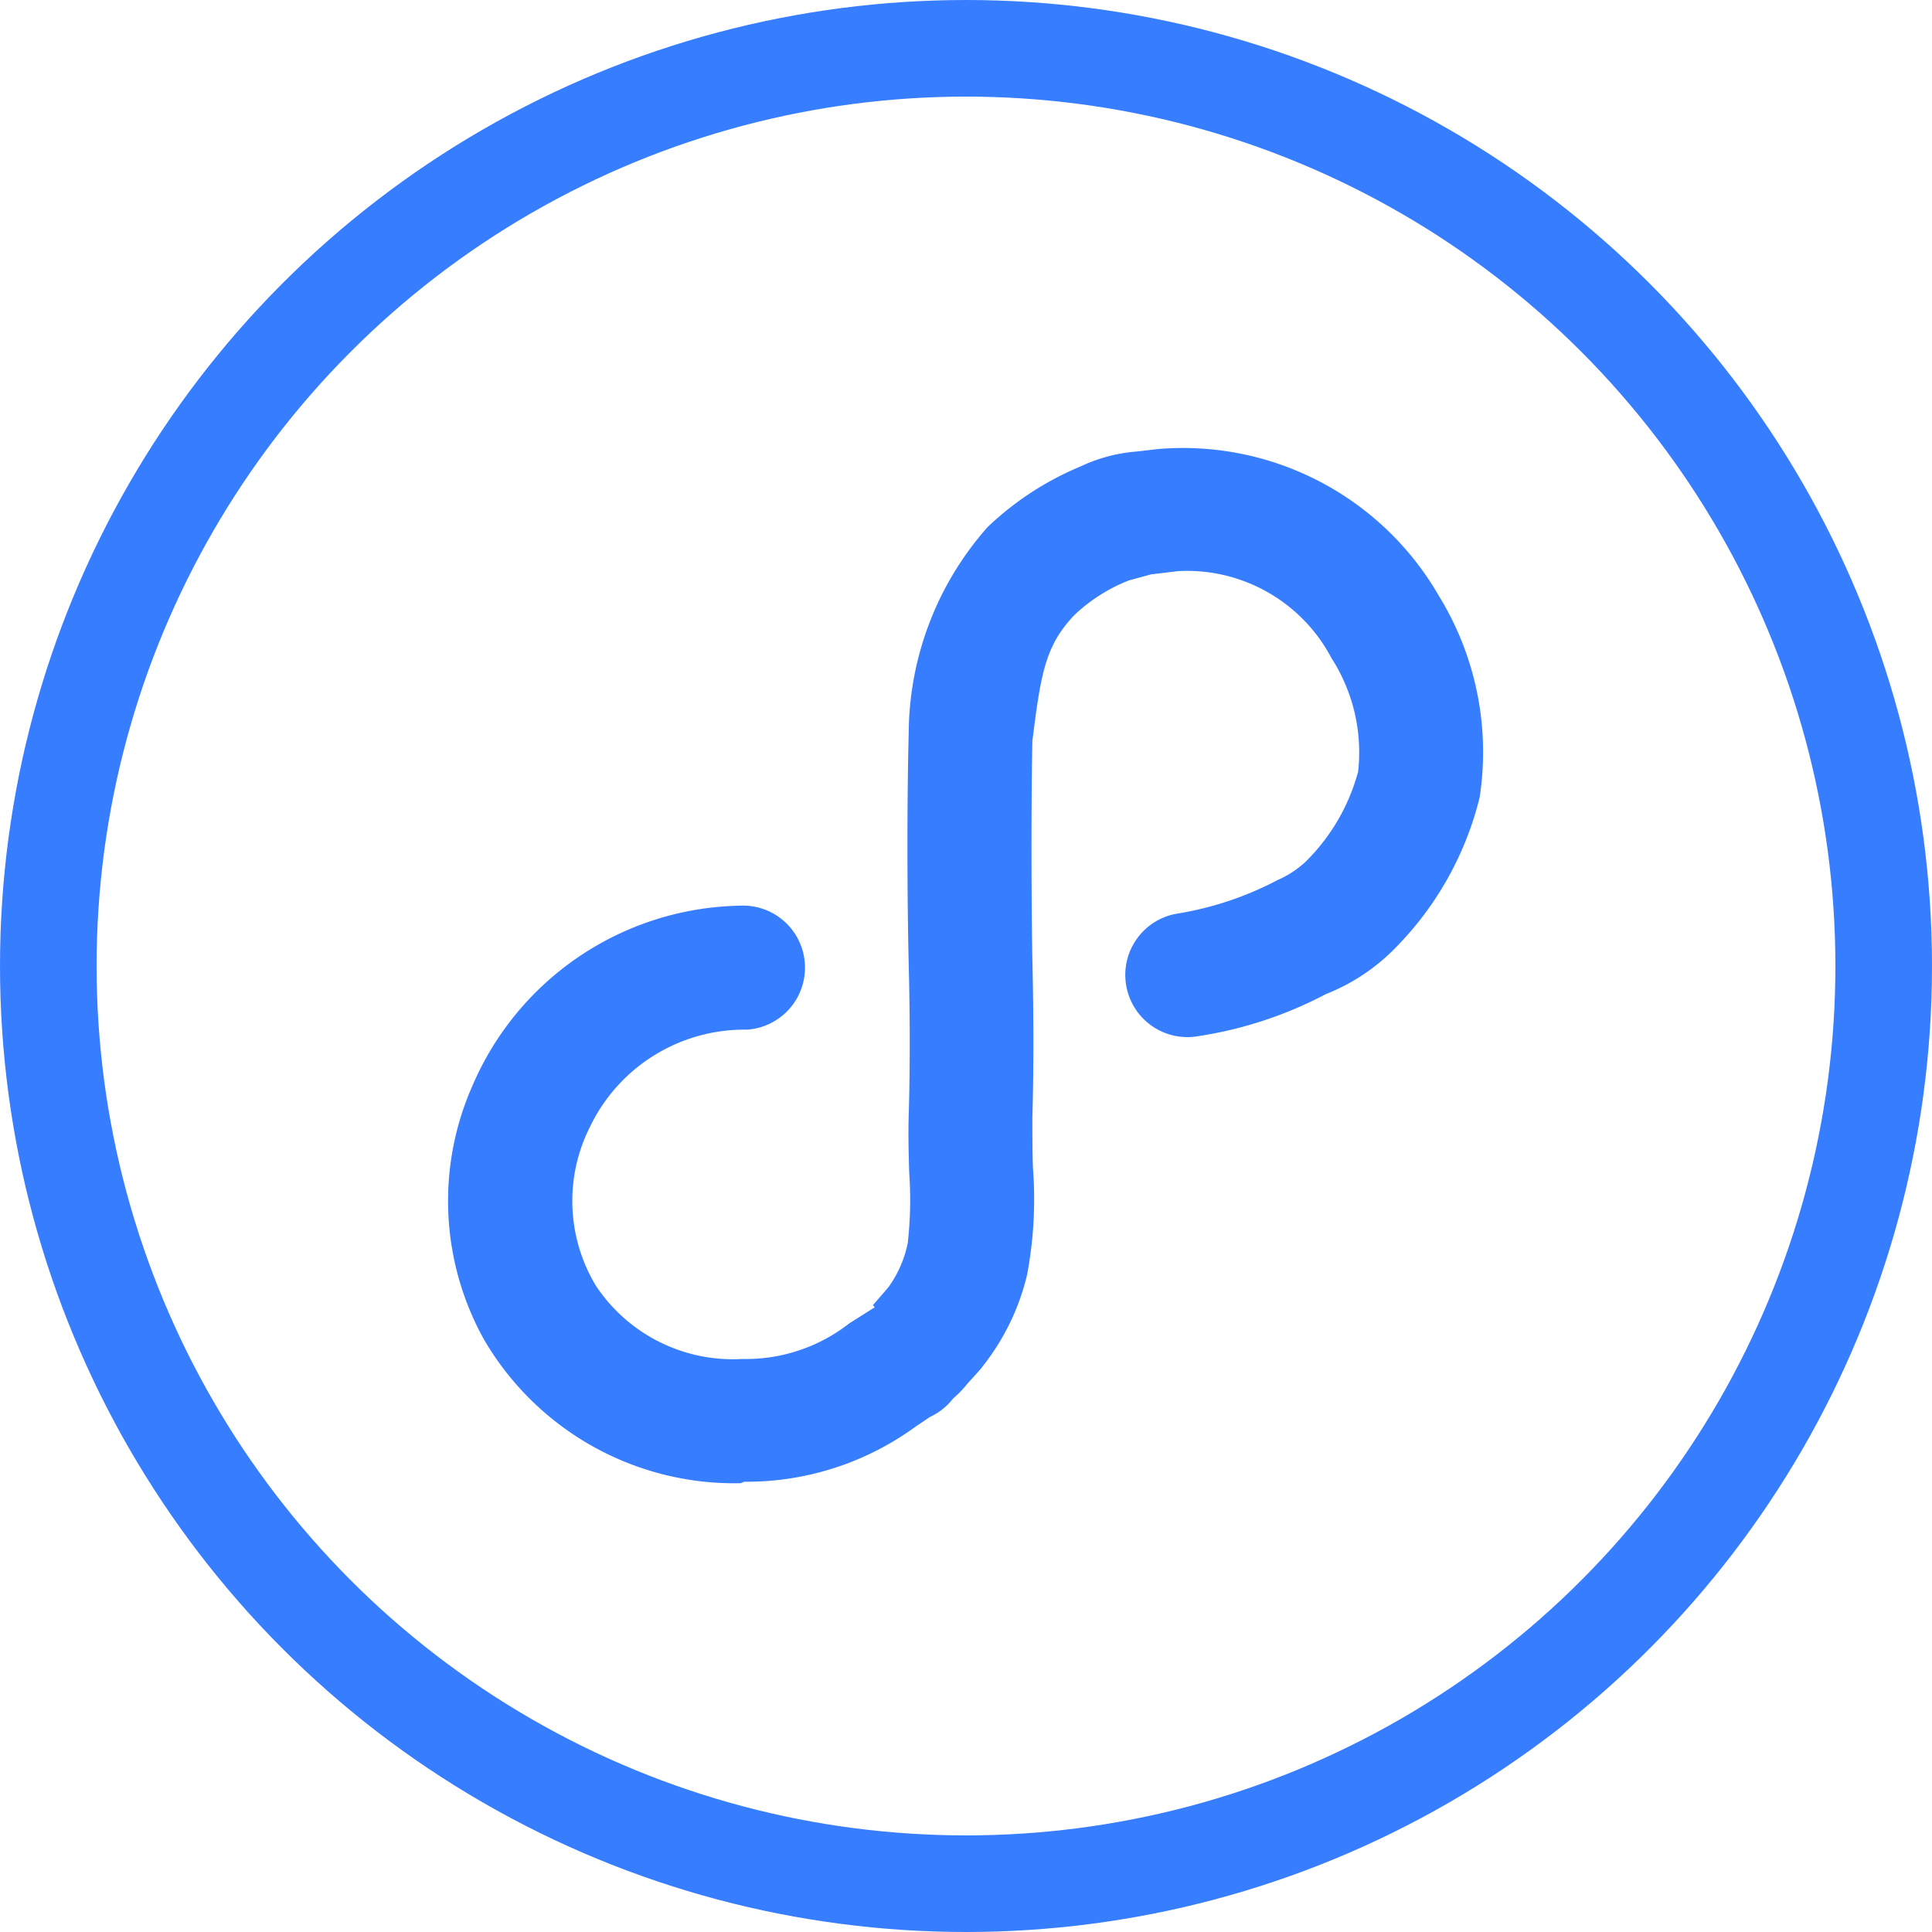
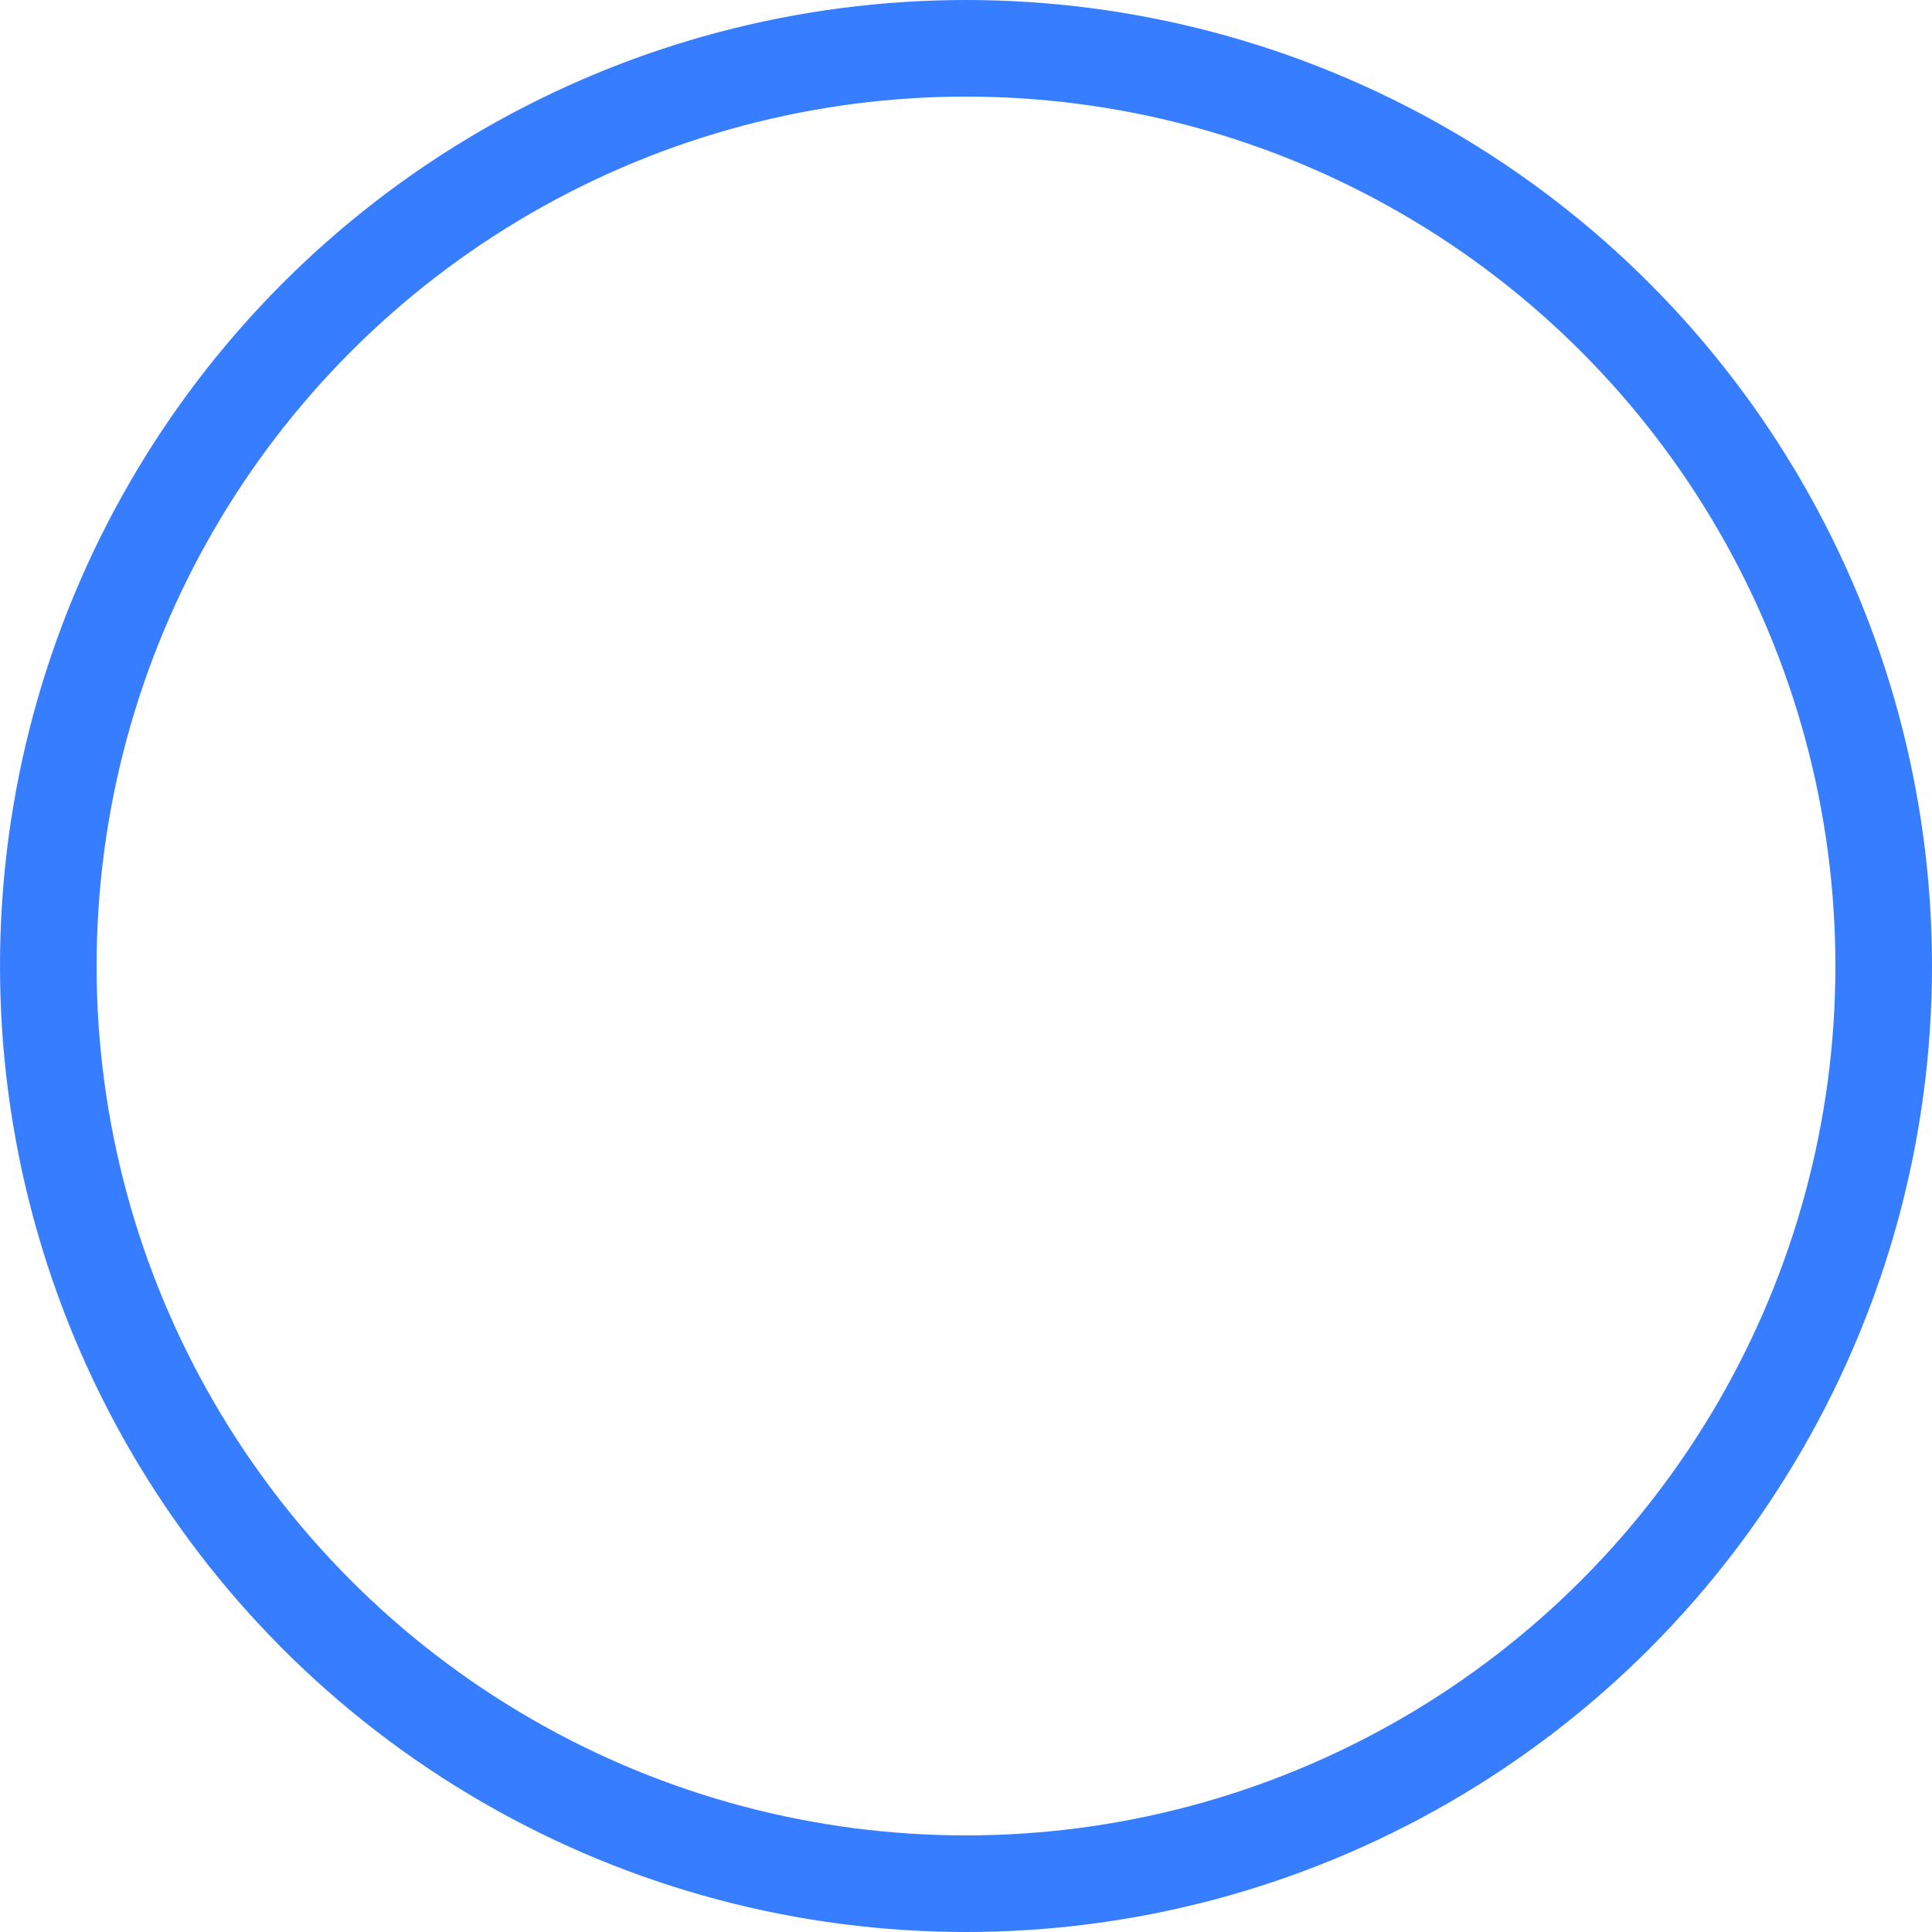
<svg xmlns="http://www.w3.org/2000/svg" width="20" height="20" viewBox="0 0 20 20">
  <defs>
    <style>
      .cls-1, .cls-4 {
        fill: none;
      }

      .cls-1 {
        stroke: #377dff;
      }

      .cls-2 {
        fill: #377dff;
      }

      .cls-3 {
        stroke: none;
      }
    </style>
  </defs>
  <g id="组_5051" data-name="组 5051" transform="translate(-588 -1231)">
    <g id="椭圆_579" data-name="椭圆 579" class="cls-1" transform="translate(588 1231)">
-       <circle class="cls-3" cx="10" cy="10" r="10" />
      <circle class="cls-4" cx="10" cy="10" r="9.5" />
    </g>
-     <path id="路径_2532" data-name="路径 2532" class="cls-2" d="M5628.463-11153.487a3,3,0,0,1-2.654-1.479,2.949,2.949,0,0,1-.125-2.634,3.071,3.071,0,0,1,2.76-1.865.642.642,0,0,1,.682.6.643.643,0,0,1-.6.683,1.773,1.773,0,0,0-1.626,1.009,1.7,1.7,0,0,0,.061,1.639,1.7,1.7,0,0,0,1.518.761,1.736,1.736,0,0,0,1.106-.368l.223-.141a.284.284,0,0,1,.042-.024l-.019-.025s.159-.183.16-.185a1.182,1.182,0,0,0,.2-.457,3.992,3.992,0,0,0,.015-.729c-.006-.2-.011-.4-.005-.6.015-.485.013-1.053,0-1.556-.016-.645-.019-1.686,0-2.4a3.241,3.241,0,0,1,.817-2.127,3.133,3.133,0,0,1,.961-.627,1.656,1.656,0,0,1,.584-.155l.213-.025a3.058,3.058,0,0,1,2.913,1.519,3.088,3.088,0,0,1,.422,2.088,3.353,3.353,0,0,1-.851,1.535,2.06,2.06,0,0,1-.741.5,4.176,4.176,0,0,1-1.319.435.643.643,0,0,1-.747-.521.643.643,0,0,1,.52-.746,3.4,3.4,0,0,0,1.049-.35,1.023,1.023,0,0,0,.285-.186,2.062,2.062,0,0,0,.546-.934,1.8,1.8,0,0,0-.276-1.177,1.69,1.69,0,0,0-1.583-.9l-.285.034s-.227.062-.23.063a1.736,1.736,0,0,0-.567.362c-.3.317-.344.61-.431,1.3-.013.63-.011,1.642,0,2.268.013.526.015,1.119,0,1.626,0,.173,0,.353.006.526a4.212,4.212,0,0,1-.062,1.112,2.441,2.441,0,0,1-.463.947c0,.007-.144.163-.149.169a1.139,1.139,0,0,1-.152.158l-.019.023a.637.637,0,0,1-.219.167l-.149.1a2.969,2.969,0,0,1-1.776.572Z" transform="translate(-5032.794 12399.841)" />
  </g>
</svg>